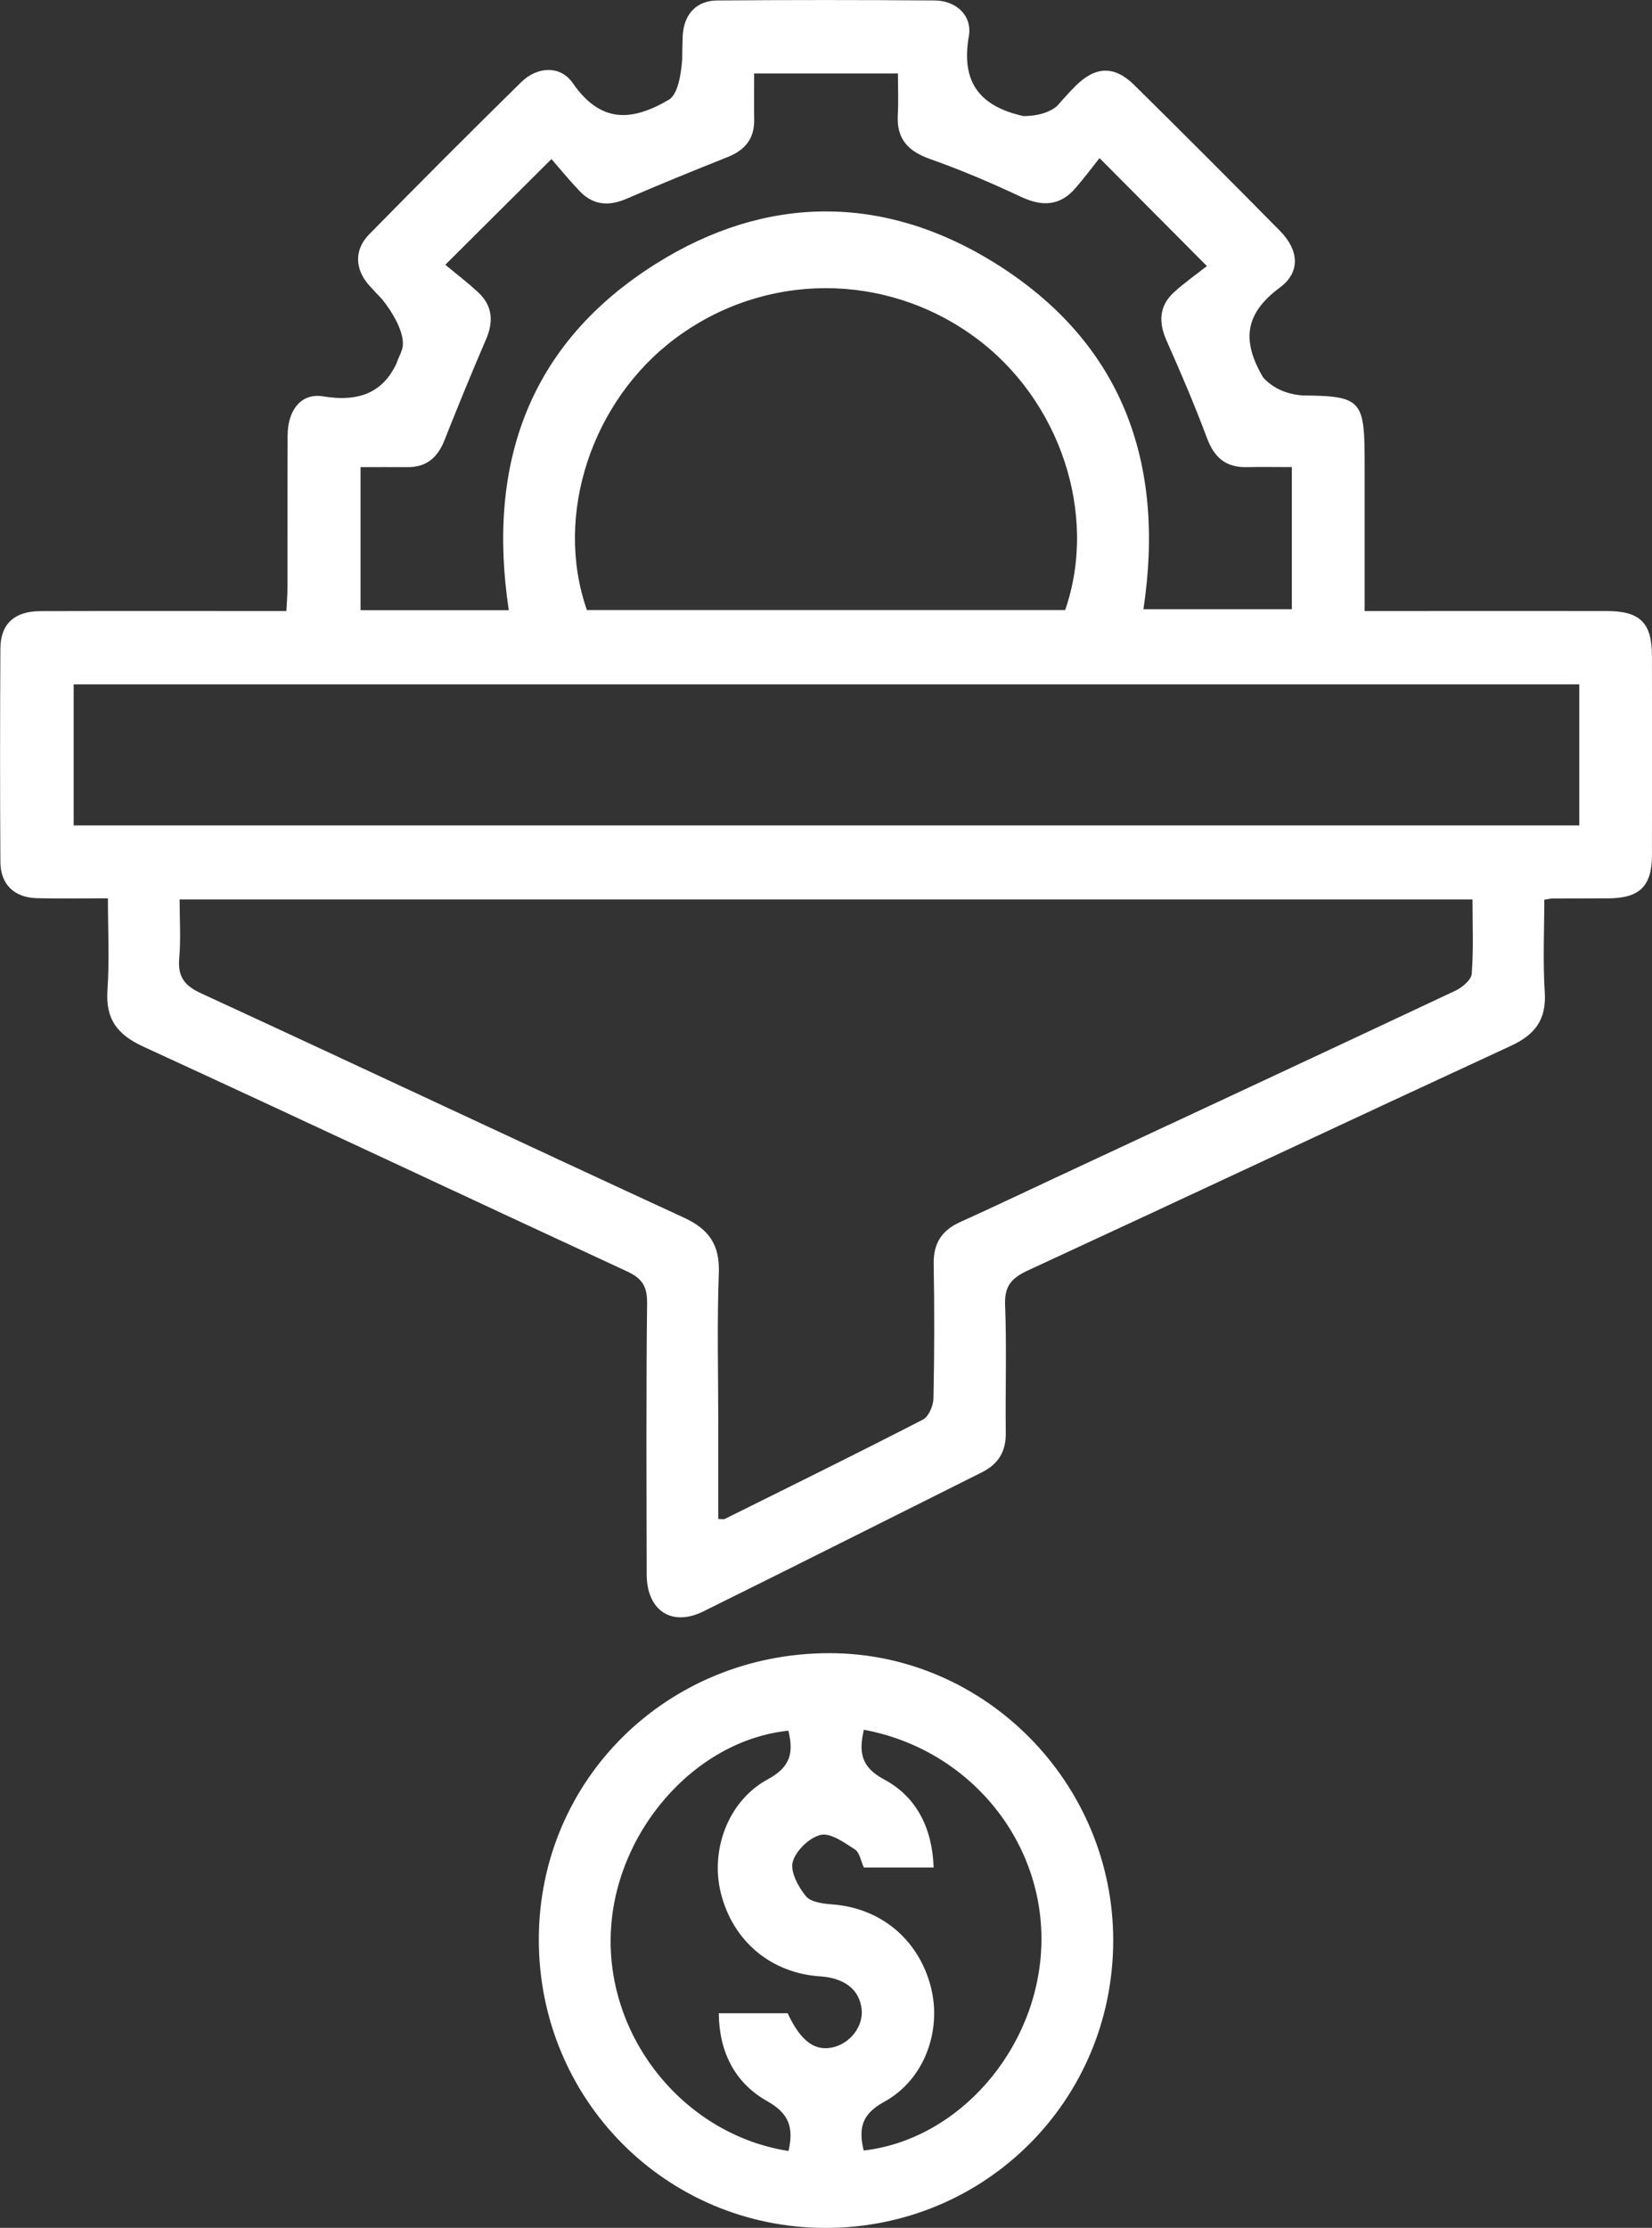
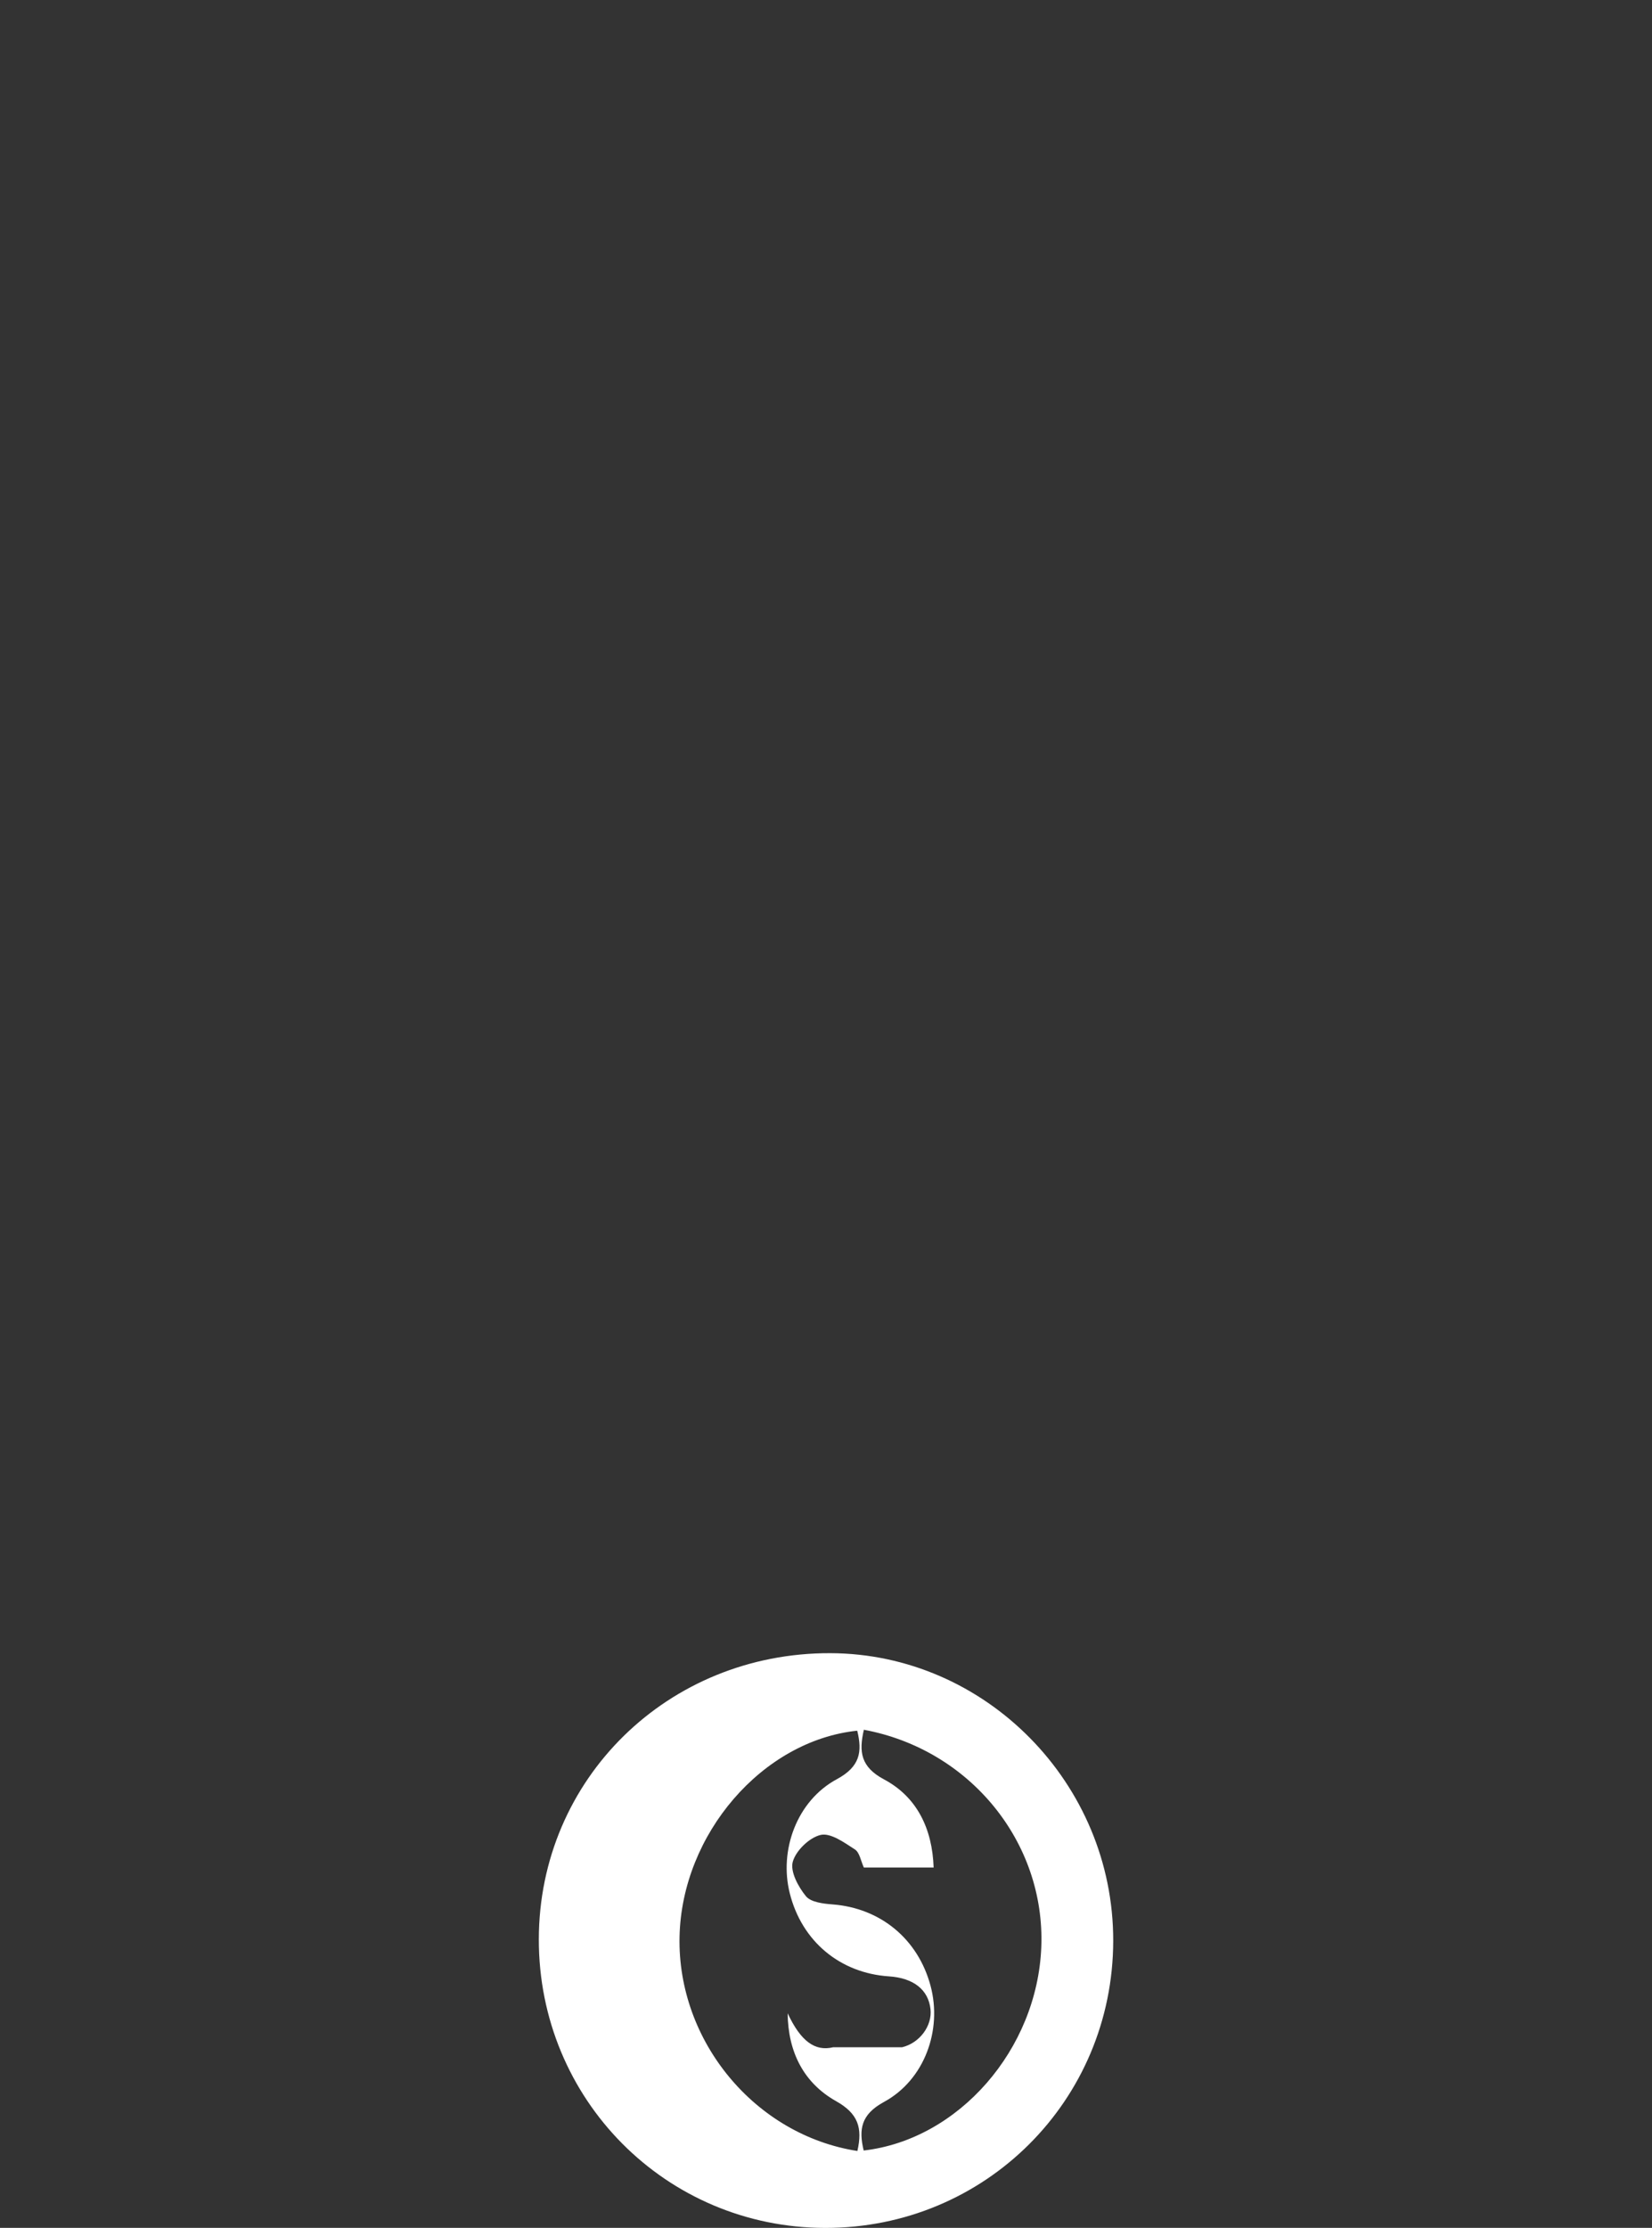
<svg xmlns="http://www.w3.org/2000/svg" id="f" width="427.67" height="576.47" viewBox="0 0 427.67 576.47">
  <rect x="0" y="0" width="427.67" height="576.47" fill="#333333" stroke="none" />
-   <path d="M427.64,169.54c-.01-8.39-3.1-11.42-11.61-11.43-18.78-.02-37.57,0-56.35,0h-6.4c0-13.03,0-25.21,0-37.4,0-16.59-.36-18.19-14.79-18.37h0c-.36,0-.73,0-1.11-.01-2.14-.11-6.94-.81-10.4-4.69-5.52-9.42-4.83-16.46,4.37-23.25,5.39-3.98,4.89-9.7,.05-14.61-12.51-12.69-25.1-25.29-37.79-37.8-5.1-5.03-10-4.9-15.17,.26-1.29,1.28-2.51,2.62-3.71,3.97h0c-.36,.42-.73,.82-1.08,1.23-1.28,1.1-3.87,2.55-8.68,2.6-11.17-2.48-16.27-8.61-14.16-20.64,.95-5.4-3.33-9.24-8.8-9.28-18.78-.14-37.57-.15-56.35,0-5.47,.04-8.73,3.71-8.93,9.36-.07,1.93-.12,3.87-.12,5.8-.3,4.22-1.18,9.39-3.66,10.64-.33,.16-.62,.33-.89,.51-9.3,5.12-16.9,4.99-23.79-4.94-3.23-4.66-9.24-4.27-13.33-.25-13.26,13.03-26.41,26.18-39.42,39.45-3.84,3.92-3.67,8.92-.03,13.06,1.09,1.23,2.22,2.43,3.37,3.61h0s6.38,7.59,5.32,12.75c-.13,.42-.27,.81-.41,1.2-.52,1.11-.91,2.08-1.21,2.93-3.38,6.95-9.16,9.93-18.89,8.32-5.76-.95-9.17,3.61-9.21,10.05-.07,13.17-.01,26.34-.04,39.51,0,1.87-.17,3.74-.28,5.99-2.52,0-4.62,0-6.72,0-18.98,0-37.96-.04-56.93,.02-6.75,.02-10.35,3.29-10.39,9.68-.1,18.4-.11,36.8,0,55.2,.04,5.86,3.58,9.25,9.5,9.4,5.8,.15,11.61,.03,18.34,.03,0,8.32,.42,16.05-.12,23.71-.54,7.54,2.54,11.57,9.31,14.68,41.79,19.2,83.39,38.81,125.13,58.11,3.86,1.78,5.3,3.79,5.26,8.17-.26,23.43-.15,46.87-.1,70.3,.02,9.3,6.45,13.6,14.65,9.55,24.09-11.9,48.09-24,72.13-36,4.24-2.12,6.24-5.37,6.18-10.2-.14-11.04,.26-22.09-.18-33.11-.19-4.9,1.68-6.96,5.88-8.91,41.73-19.28,83.33-38.85,125.06-58.13,6.27-2.89,9.22-6.79,8.77-13.88-.51-8-.12-16.07-.12-23.94,1.32-.2,1.7-.3,2.08-.3,4.84-.02,9.68,0,14.52-.04,8.1-.06,11.26-3.15,11.27-11.19,.04-17.24,.03-34.47,0-51.71ZM93.34,120.87c4.12,0,8.13-.03,12.14,0,4.91,.05,7.8-2.47,9.57-6.92,3.48-8.77,7.05-17.51,10.79-26.18,2-4.64,1.63-8.71-2.08-12.16-2.81-2.61-5.88-4.94-8.48-7.1,9.63-9.58,18.09-18,27.48-27.35,2.21,2.52,4.64,5.51,7.28,8.28,3.5,3.68,7.56,3.98,12.18,1.98,8.66-3.74,17.4-7.3,26.17-10.79,4.45-1.77,6.92-4.71,6.85-9.62-.05-3.86-.01-7.72-.01-12h37.23c0,3.53,.16,7.15-.04,10.75-.33,6.22,2.68,9.4,8.43,11.42,7.98,2.8,15.8,6.16,23.46,9.75,5.45,2.55,10.06,2.42,14.09-2.23,2.27-2.62,4.35-5.4,6.25-7.79,9.57,9.62,17.98,18.08,27.8,27.94-2.43,1.91-5.6,4.13-8.45,6.7-3.98,3.59-4.11,7.85-1.97,12.66,3.68,8.27,7.25,16.61,10.41,25.08,1.87,5.02,4.83,7.69,10.24,7.58,3.82-.08,7.65-.01,11.75-.01v36.79h-38.42c5.75-37.94-5.48-69.07-38.46-89.6-28.71-17.87-59.18-17.78-87.81,.24-32.66,20.55-43.79,51.52-38.02,89.6h-38.38v-37.04Zm182.42,36.98h-123.82c-8.59-24.45,1.18-54.14,22.97-70.35,23.03-17.13,54.13-17.26,77.36-.33,22.13,16.13,32.08,45.86,23.48,70.68Zm105.25,94.11c-.13,1.6-2.49,3.56-4.27,4.4-34.43,16.2-68.93,32.25-103.41,48.33-8.23,3.84-16.41,7.76-24.69,11.48-4.79,2.15-7.02,5.49-6.93,10.86,.21,11.61,.19,23.23-.06,34.84-.04,1.88-1.24,4.68-2.72,5.45-17,8.75-34.16,17.2-51.29,25.7-.3,.15-.74,.02-1.69,.02v-24.17c0-13.16-.35-26.34,.14-39.49,.27-7.28-2.53-11.31-9.03-14.31-41.73-19.24-83.3-38.82-125.03-58.06-4.35-2-6.04-4.35-5.63-9.06,.43-4.95,.1-9.96,.1-15.22H381.2c0,6.57,.29,12.92-.2,19.22Zm27.84-38.38H19.07v-36.5H408.84v36.5Z" fill="#fff" />
-   <path d="M214.93,427.76c-42.04-.11-75.37,32.58-75.44,74-.07,41.43,32.89,74.65,74.12,74.72,41.37,.07,74.51-32.94,74.58-74.28,.07-40.71-33.02-74.33-73.27-74.44Zm.76,101.97c-4.74,1.14-8.42-1.59-11.78-8.79h-17.83c.09,10.08,4.21,18.06,12.52,22.73,5.72,3.21,6.91,6.89,5.53,12.9-26.53-4.12-46.63-28.45-46.04-55.45,.58-26.55,21.46-50.75,46-53.3,1.35,5.49,.72,9.32-5.28,12.55-10.37,5.59-14.99,18.39-12.18,29.54,3.12,12.39,12.98,20.64,25.69,21.48,6.36,.42,10.19,3.46,10.74,8.5,.47,4.33-2.84,8.76-7.36,9.84Zm53.88-25.93c-1.03,26.5-21.39,49.83-45.98,52.65-1.3-5.46-.73-9.31,5.24-12.56,10.56-5.73,15.12-18.64,12.08-30.03-3.25-12.16-12.99-20.14-25.37-21.09-2.4-.18-5.62-.56-6.9-2.12-1.98-2.43-4.11-6.36-3.41-8.9,.8-2.89,4.31-6.29,7.23-6.96,2.57-.59,6.12,1.99,8.85,3.75,1.23,.79,1.55,3.01,2.32,4.68h18.07c-.35-10.09-4.34-18.26-12.83-22.79-6.02-3.21-6.57-7.09-5.23-12.85,27.49,5.1,46.98,29.13,45.93,56.21Z" fill="#fff" />
+   <path d="M214.93,427.76c-42.04-.11-75.37,32.58-75.44,74-.07,41.43,32.89,74.65,74.12,74.72,41.37,.07,74.51-32.94,74.58-74.28,.07-40.71-33.02-74.33-73.27-74.44Zm.76,101.97c-4.74,1.14-8.42-1.59-11.78-8.79c.09,10.08,4.21,18.06,12.52,22.73,5.72,3.21,6.91,6.89,5.53,12.9-26.53-4.12-46.63-28.45-46.04-55.45,.58-26.55,21.46-50.75,46-53.3,1.35,5.49,.72,9.32-5.28,12.55-10.37,5.59-14.99,18.39-12.18,29.54,3.12,12.39,12.98,20.64,25.69,21.48,6.36,.42,10.19,3.46,10.74,8.5,.47,4.33-2.84,8.76-7.36,9.84Zm53.88-25.93c-1.03,26.5-21.39,49.83-45.98,52.65-1.3-5.46-.73-9.31,5.24-12.56,10.56-5.73,15.12-18.64,12.08-30.03-3.25-12.16-12.99-20.14-25.37-21.09-2.4-.18-5.62-.56-6.9-2.12-1.98-2.43-4.11-6.36-3.41-8.9,.8-2.89,4.31-6.29,7.23-6.96,2.57-.59,6.12,1.99,8.85,3.75,1.23,.79,1.55,3.01,2.32,4.68h18.07c-.35-10.09-4.34-18.26-12.83-22.79-6.02-3.21-6.57-7.09-5.23-12.85,27.49,5.1,46.98,29.13,45.93,56.21Z" fill="#fff" />
</svg>